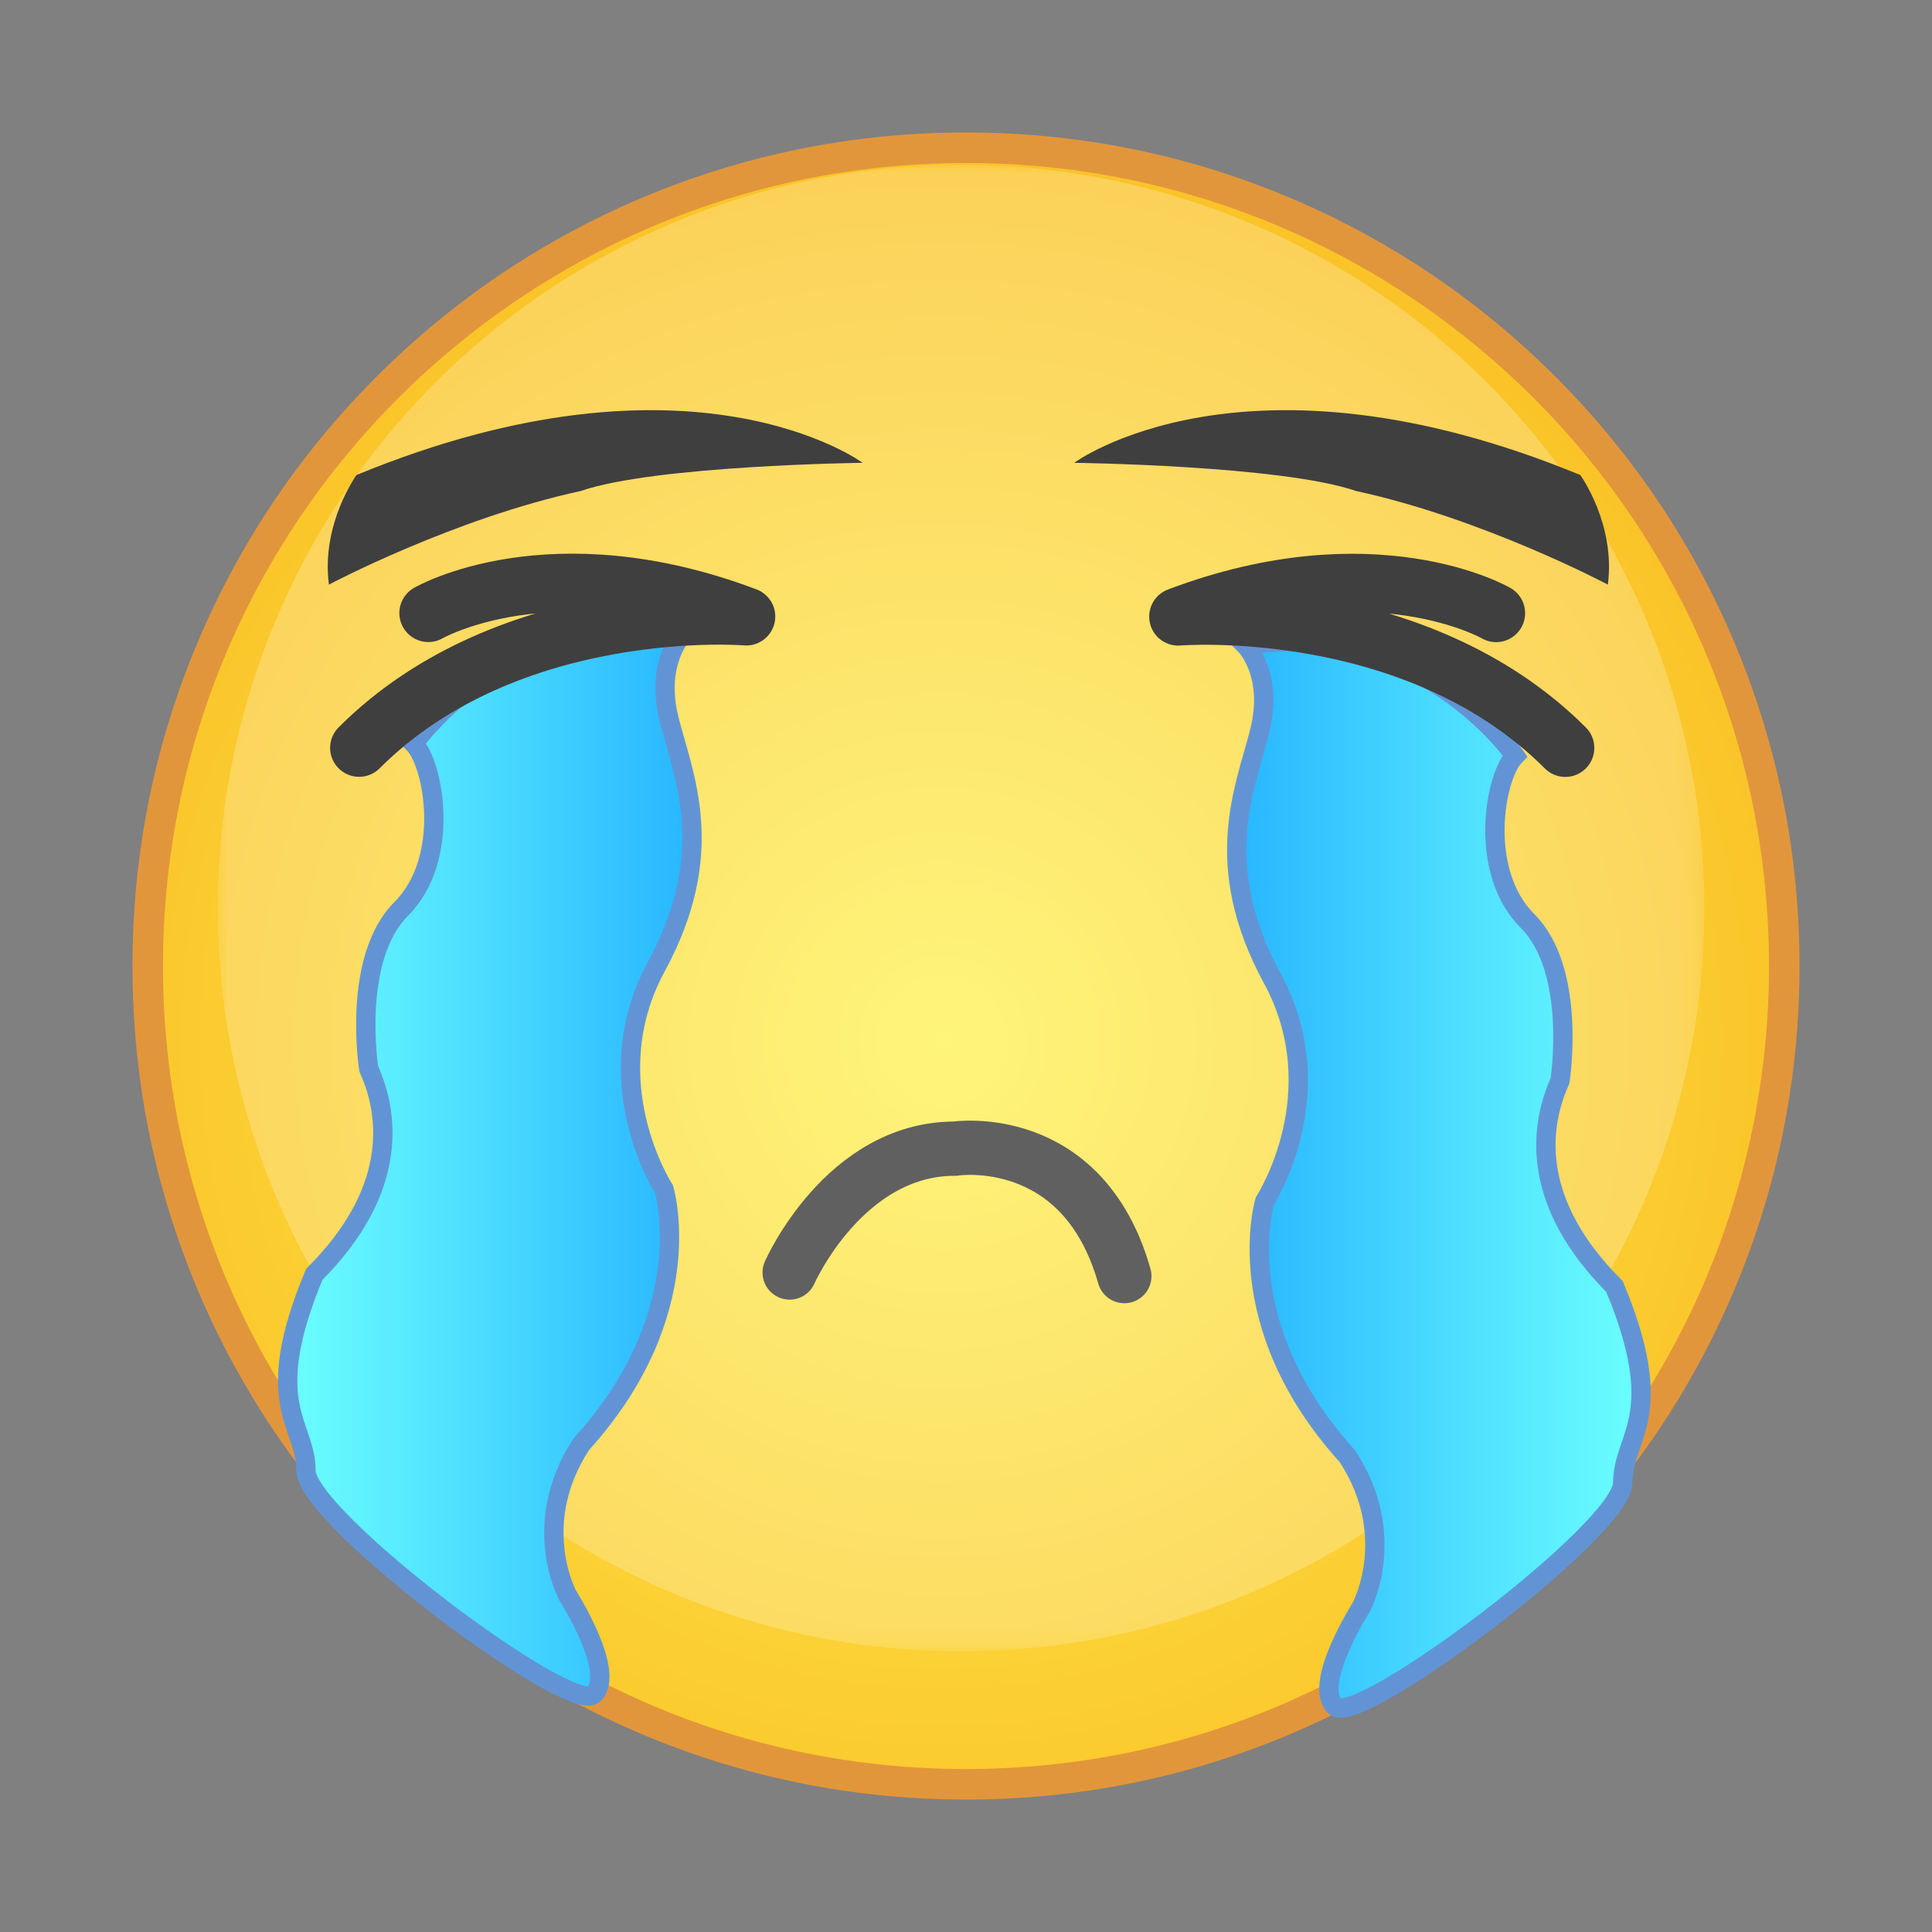
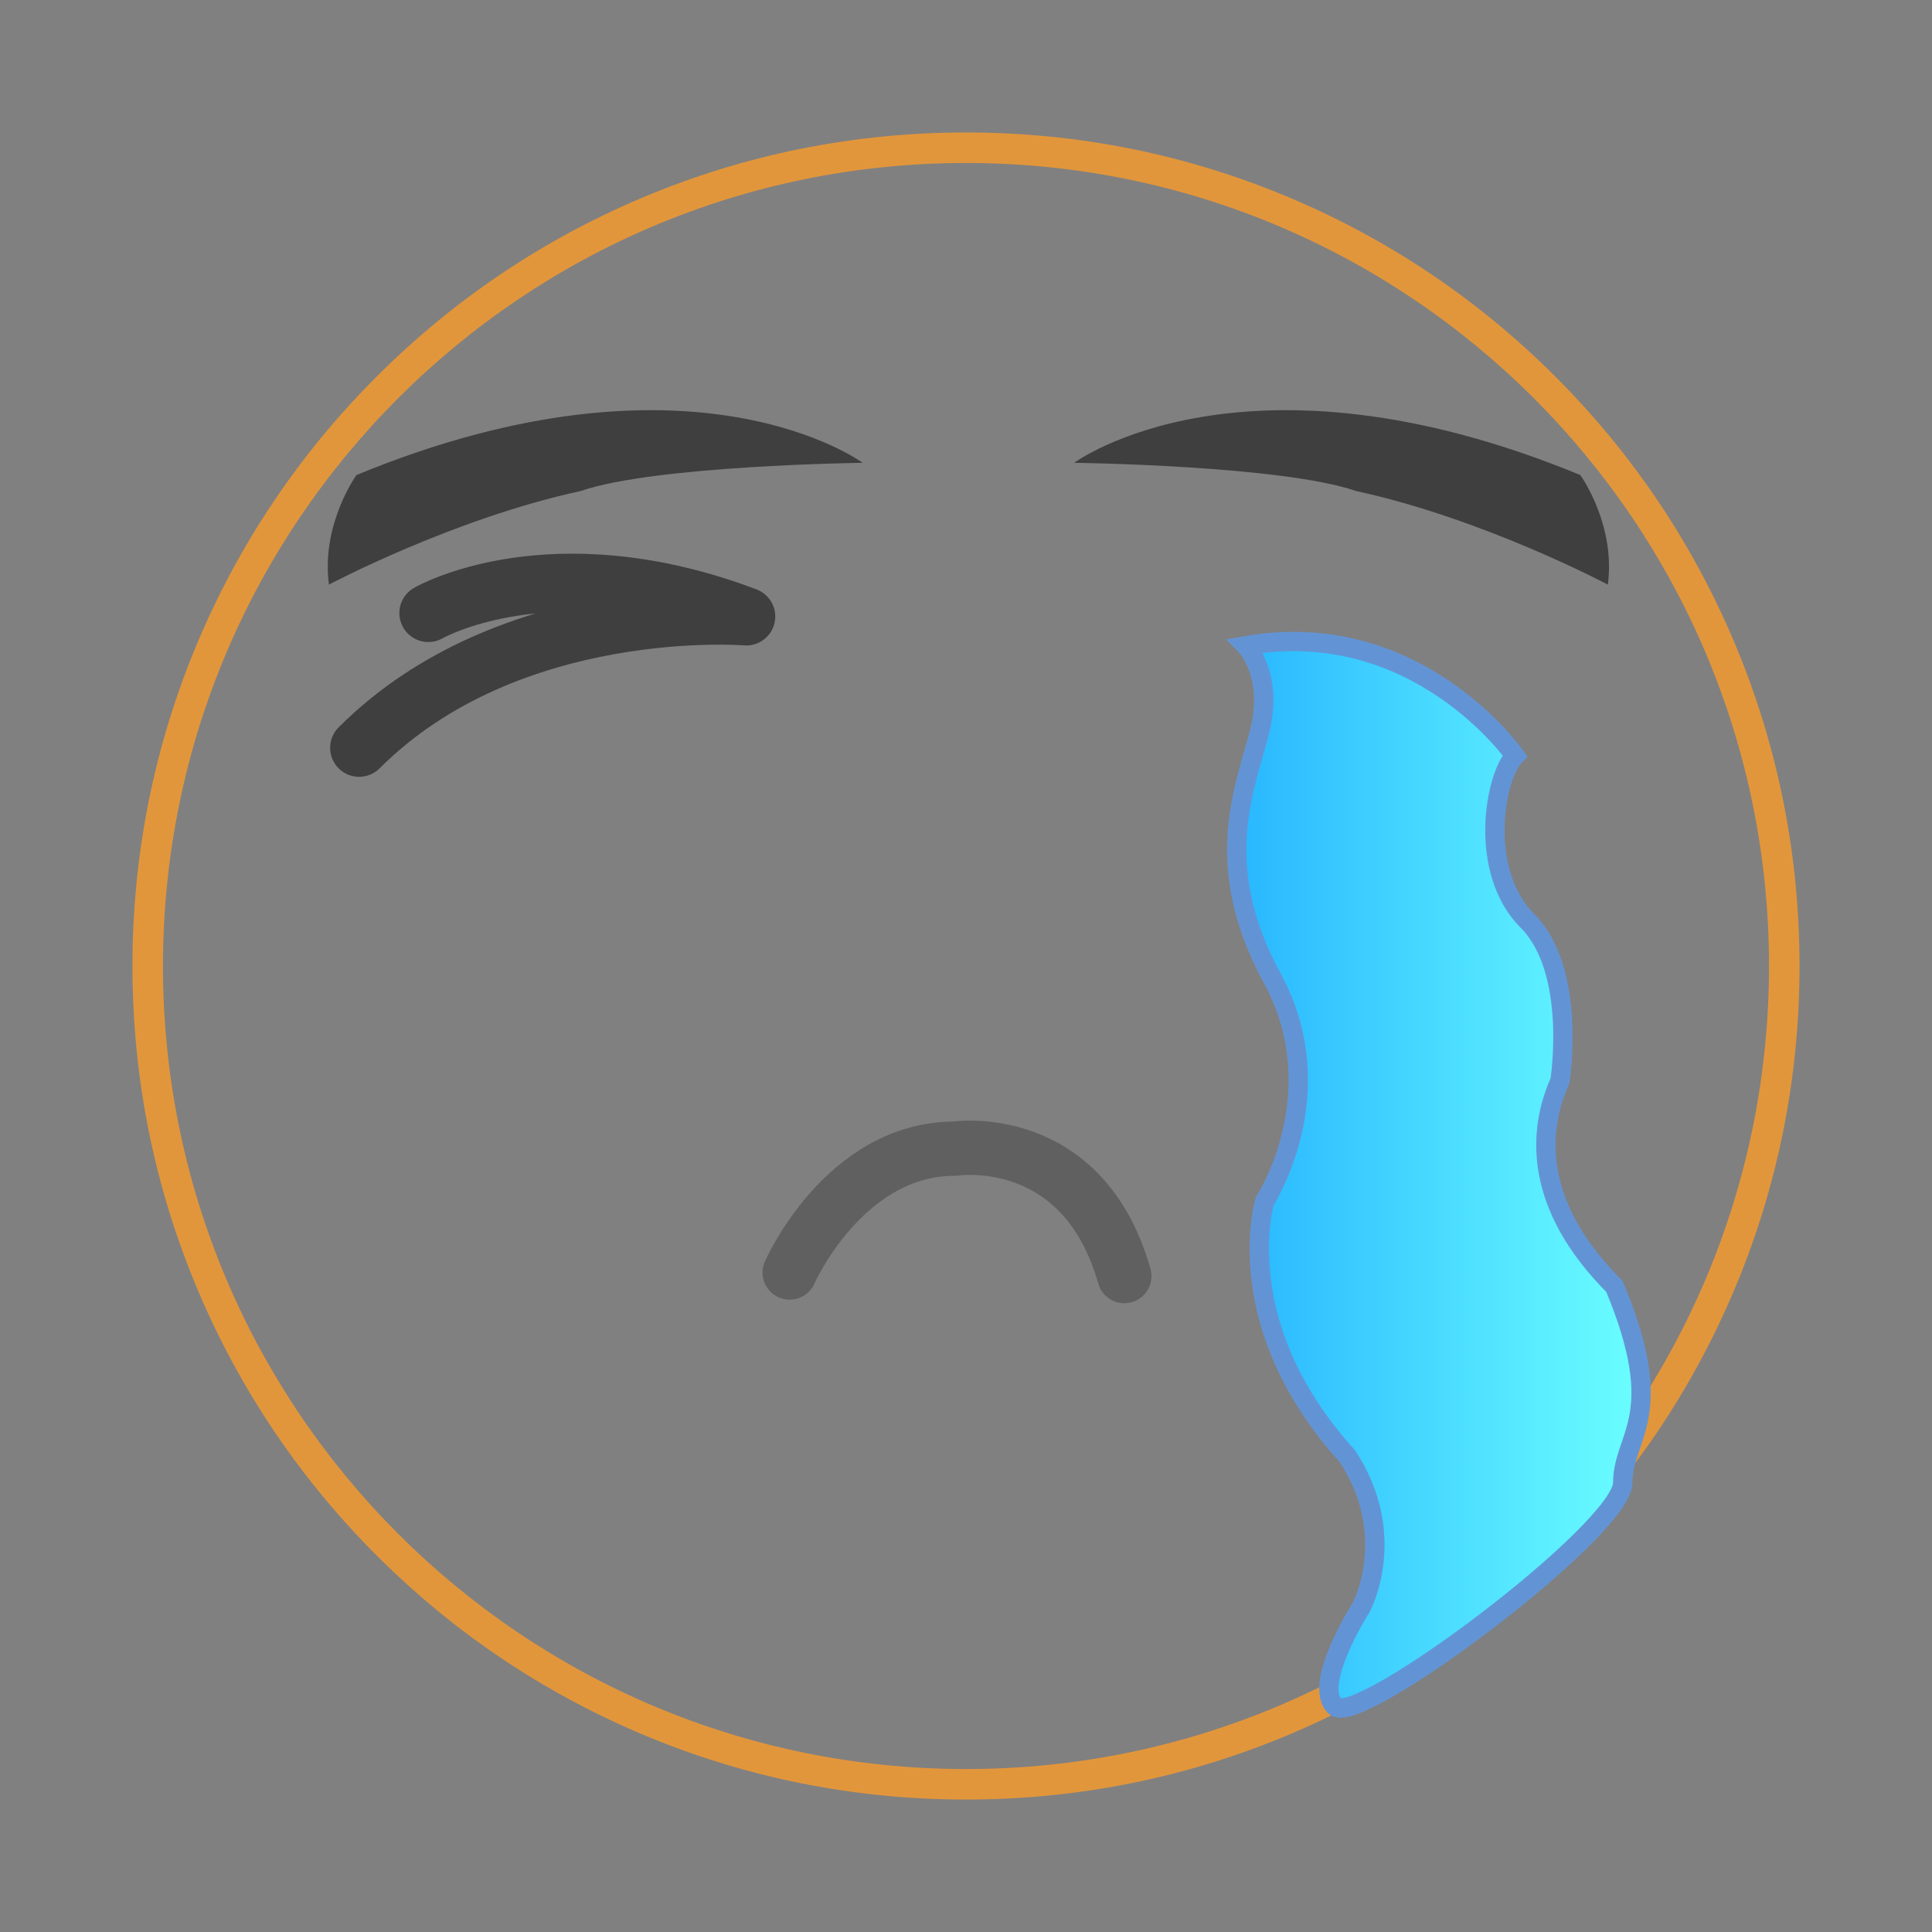
<svg xmlns="http://www.w3.org/2000/svg" version="1.1" id="Layer_1" width="100" height="100" viewBox="0 0 100 100" overflow="visible" enable-background="new 0 0 100 100" xml:space="preserve">
  <rect x="0" y="0" width="100" height="100" fill="#808080" stroke="none" />
  <g>
    <g>
      <g>
        <radialGradient id="XMLID_6_" cx="48.767" cy="53.867" r="52.492" gradientUnits="userSpaceOnUse">
          <stop offset="0" style="stop-color:#FFF254" />
          <stop offset="1" style="stop-color:#F9BC21" />
        </radialGradient>
-         <path fill="url(#XMLID_6_)" d="M7.646,50c0,23.354,19,42.354,42.354,42.354c23.354,0,42.354-19,42.354-42.354     c0-23.354-19-42.354-42.354-42.354C26.646,7.646,7.646,26.646,7.646,50z" />
        <g>
          <path fill="#E2963B" d="M50,6.857c-5.824,0-11.474,1.141-16.794,3.391c-5.138,2.173-9.751,5.283-13.713,9.245      c-3.962,3.962-7.073,8.576-9.246,13.713C7.997,38.526,6.856,44.176,6.856,50s1.141,11.474,3.391,16.794      c2.173,5.138,5.284,9.752,9.246,13.714c3.962,3.961,8.575,7.072,13.713,9.245c5.32,2.25,10.97,3.391,16.794,3.391      c5.824,0,11.474-1.141,16.794-3.391c5.137-2.173,9.751-5.284,13.713-9.245c3.962-3.962,7.072-8.576,9.245-13.714      c2.25-5.32,3.391-10.97,3.391-16.794s-1.141-11.474-3.391-16.794c-2.173-5.137-5.284-9.751-9.245-13.713      c-3.962-3.961-8.576-7.072-13.713-9.245C61.474,7.998,55.824,6.857,50,6.857L50,6.857z M8.435,50      C8.435,27.045,27.045,8.436,50,8.436S91.563,27.045,91.563,50l0,0l0,0c0,22.956-18.608,41.565-41.563,41.565      S8.435,72.956,8.435,50L8.435,50L8.435,50z" />
        </g>
      </g>
      <path fill="none" stroke="#727272" stroke-width="0.547" d="M27.783,69.134" />
      <path fill="none" stroke="#666666" stroke-width="1.641" d="M60.609,27.828" />
      <defs>
        <filter id="Adobe_OpacityMaskFilter" filterUnits="userSpaceOnUse" x="11.273" y="8.527" width="76.947" height="76.948">
          <feColorMatrix type="matrix" values="1 0 0 0 0  0 1 0 0 0  0 0 1 0 0  0 0 0 1 0" />
        </filter>
      </defs>
      <mask maskUnits="userSpaceOnUse" x="11.273" y="8.527" width="76.947" height="76.948" id="XMLID_7_">
        <g filter="url(#Adobe_OpacityMaskFilter)">
          <radialGradient id="XMLID_8_" cx="48.747" cy="25.408" r="59.722" gradientUnits="userSpaceOnUse">
            <stop offset="0" style="stop-color:#FFFFFF" />
            <stop offset="1" style="stop-color:#000000" />
          </radialGradient>
-           <circle opacity="0.7" fill="url(#XMLID_8_)" cx="49.532" cy="43.074" r="44.755" />
        </g>
      </mask>
      <circle opacity="0.57" mask="url(#XMLID_7_)" fill="#FFFFFF" cx="49.747" cy="47" r="38.474" />
    </g>
    <path fill="#3F3F3F" d="M44.648,23.955c0,0-8.814-6.531-26.194,0.631c0,0-1.842,2.533-1.429,5.673c0,0,6.439-3.417,13.031-4.844   C33.908,24.087,44.648,23.955,44.648,23.955z" />
    <path fill="#3F3F3F" d="M55.599,23.955c0,0,8.814-6.531,26.194,0.631c0,0,1.842,2.533,1.429,5.673c0,0-6.439-3.417-13.031-4.844   C66.339,24.087,55.599,23.955,55.599,23.955z" />
    <linearGradient id="XMLID_9_" gradientUnits="userSpaceOnUse" x1="14.888" y1="60.183" x2="35.818" y2="60.183">
      <stop offset="0" style="stop-color:#6BFFFF" />
      <stop offset="1" style="stop-color:#28B6FF" />
    </linearGradient>
-     <path fill="url(#XMLID_9_)" stroke="#6294D5" d="M21.417,38.494c0,0,5.05-7.25,13.93-5.696c0,0-1.447,1.484-0.724,4.401   c0.725,2.918,2.59,6.862-0.646,12.818c-3.237,5.956,0.388,11.523,0.388,11.523s1.942,6.344-4.272,13.206   c-2.719,4.144-0.712,7.833-0.712,7.833s2.524,3.949,1.359,5.114s-14.903-9.137-14.903-11.575c0-2.439-2.395-3.4,0.428-10.154   c4.207-4.206,3.988-8.049,2.822-10.639c0,0-0.906-5.696,1.684-8.286S22.453,39.53,21.417,38.494z" />
    <linearGradient id="XMLID_10_" gradientUnits="userSpaceOnUse" x1="5361.767" y1="60.808" x2="5382.695" y2="60.808" gradientTransform="matrix(-1 0 0 1 5446.709 0)">
      <stop offset="0" style="stop-color:#6BFFFF" />
      <stop offset="1" style="stop-color:#28B6FF" />
    </linearGradient>
    <path fill="url(#XMLID_10_)" stroke="#6294D5" d="M78.414,39.119c0,0-5.05-7.25-13.93-5.696c0,0,1.447,1.484,0.723,4.401   c-0.724,2.918-2.589,6.862,0.648,12.818c3.236,5.956-0.389,11.523-0.389,11.523s-1.942,6.344,4.272,13.206   c2.719,4.144,0.712,7.833,0.712,7.833s-2.525,3.949-1.359,5.114s14.902-9.137,14.902-11.575c0-2.439,2.395-3.4-0.428-10.154   c-4.205-4.206-3.986-8.049-2.822-10.639c0,0,0.906-5.696-1.683-8.286S77.379,40.155,78.414,39.119z" />
    <path fill="none" stroke="#3F3F3F" stroke-width="3" stroke-linecap="round" stroke-linejoin="round" d="M22.171,31.732   c0,0,6.302-3.658,16.456,0.178c0,0-12.234-1.006-20.039,6.798" />
-     <path fill="none" stroke="#3F3F3F" stroke-width="3" stroke-linecap="round" stroke-linejoin="round" d="M77.439,31.737   c0,0-6.303-3.657-16.457,0.179c0,0,12.236-1.007,20.039,6.797" />
    <path fill="none" stroke="#606060" stroke-width="2.808" stroke-linecap="round" d="M40.872,65.865c0,0,2.815-6.411,8.554-6.411   c0,0,6.604-1.022,8.77,6.597" />
  </g>
</svg>